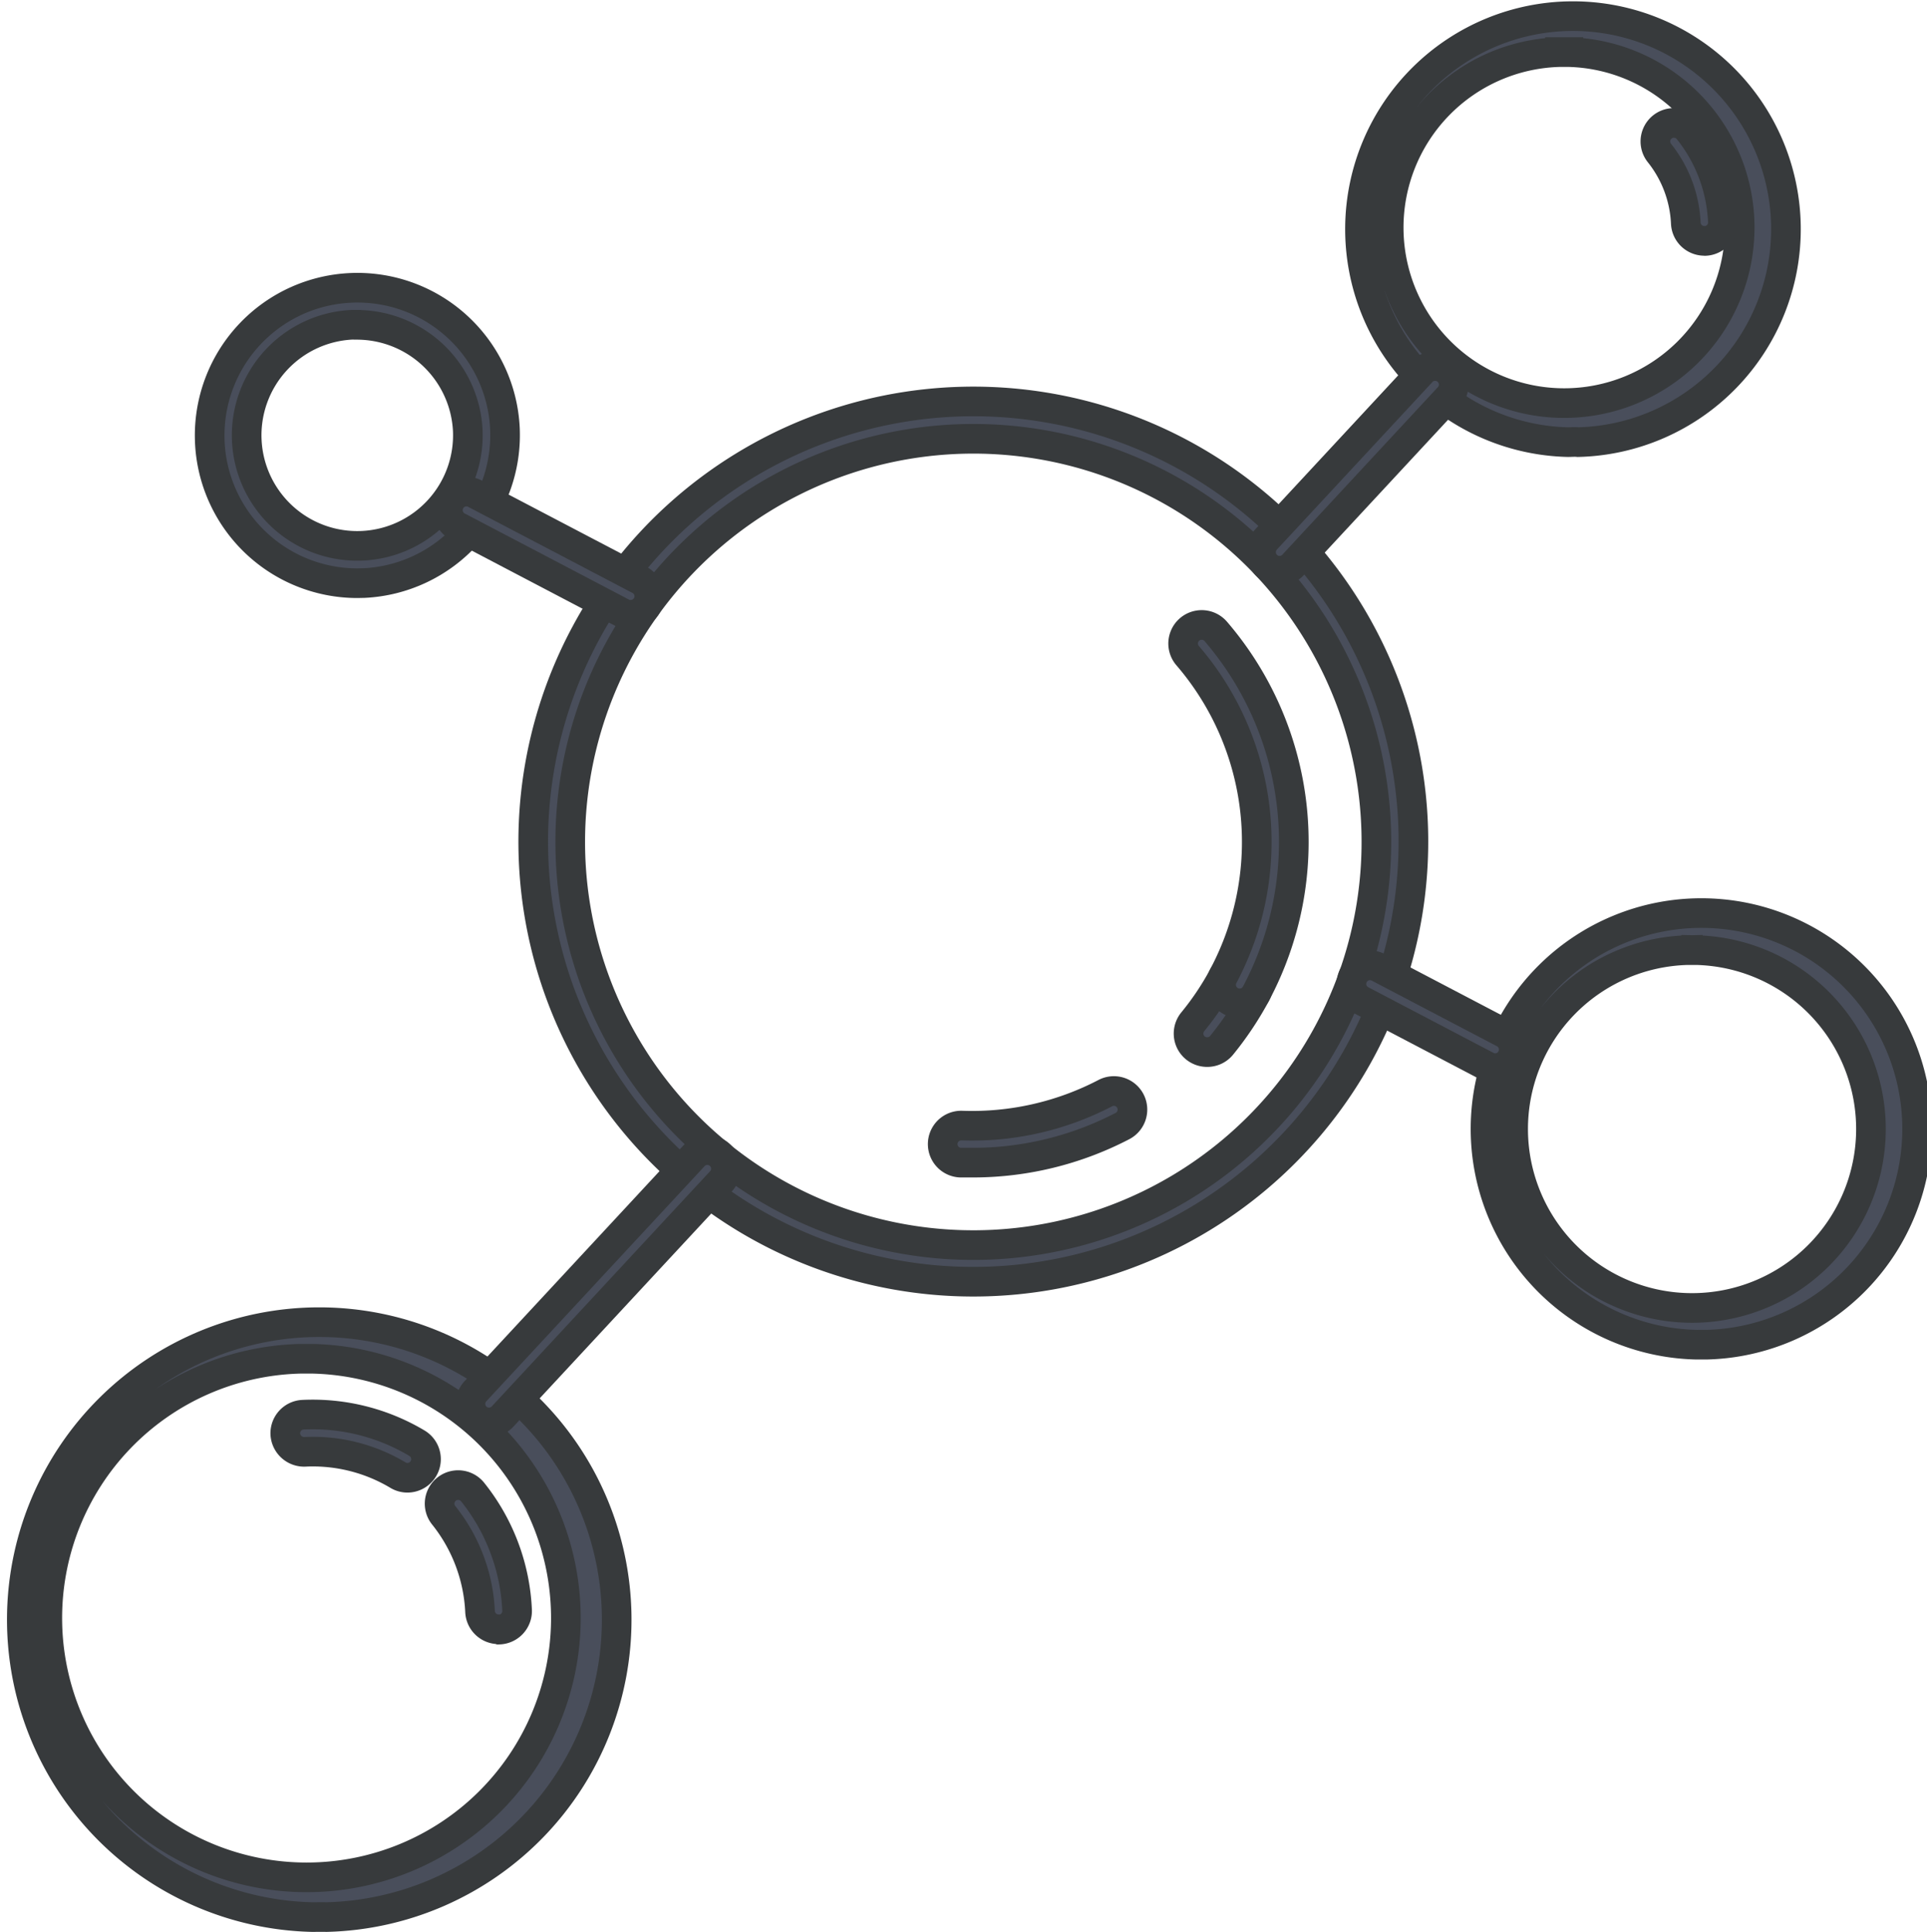
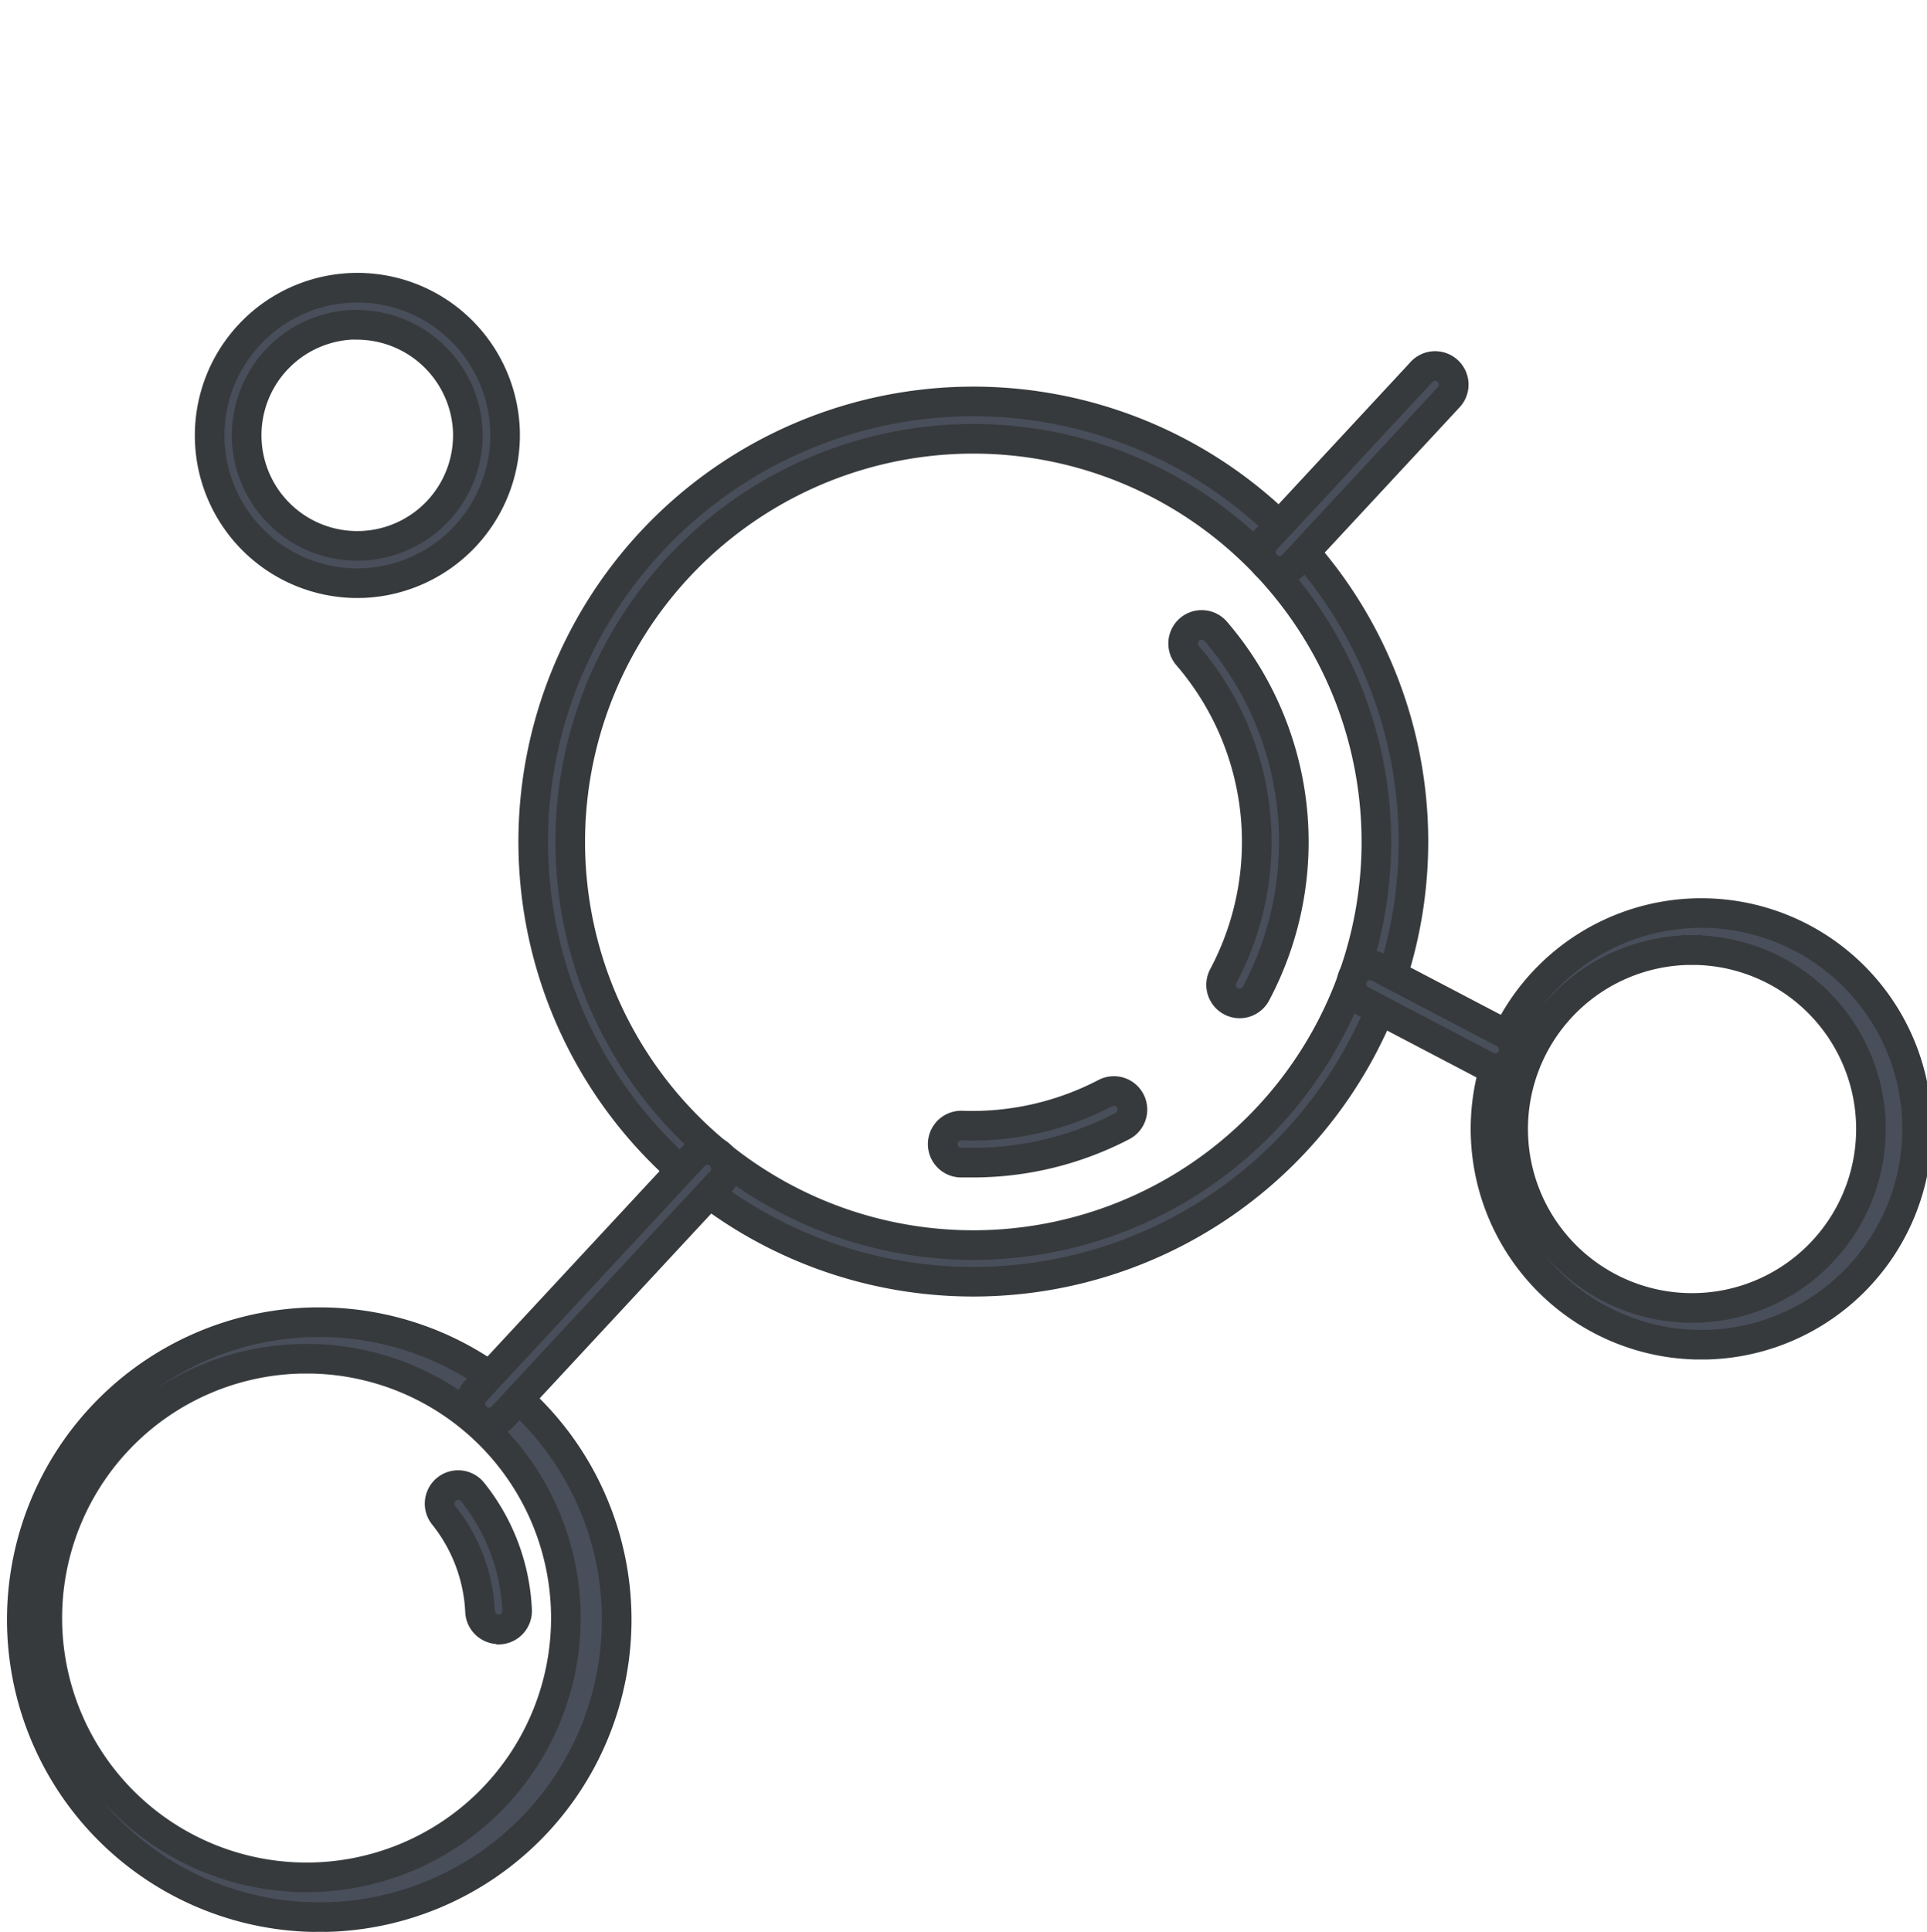
<svg xmlns="http://www.w3.org/2000/svg" width="26.012" height="26.073" viewBox="0 0 26.012 26.073">
  <g id="glutamina_ico" transform="translate(0.201 0.203)">
    <g id="Group_12101" data-name="Group 12101" transform="translate(6.998 5.218)">
      <g id="Group_12097" data-name="Group 12097">
        <path id="Path_73584" data-name="Path 73584" d="M2071.276,1305.911a5.938,5.938,0,0,1-5.222-8.75h0a5.94,5.94,0,1,1,5.222,8.75Zm.019-11.376a5.443,5.443,0,0,0-4.8,2.863h0a5.441,5.441,0,1,0,4.8-2.863Zm-5.02,2.745h0Z" transform="translate(-2065.347 -1294.034)" fill="#494e5b" stroke="#373a3c" stroke-width="0.4" />
      </g>
      <g id="Group_12098" data-name="Group 12098" transform="translate(5.526 9.3)">
        <path id="Path_73585" data-name="Path 73585" d="M2194.305,1511.374c-.055,0-.11,0-.164,0a.25.25,0,0,1,.019-.5,3.887,3.887,0,0,0,1.935-.438.25.25,0,1,1,.232.444A4.37,4.37,0,0,1,2194.305,1511.374Z" transform="translate(-2193.9 -1510.404)" fill="#494e5b" stroke="#373a3c" stroke-width="0.4" />
      </g>
      <g id="Group_12099" data-name="Group 12099" transform="translate(8.844 7.62)">
-         <path id="Path_73586" data-name="Path 73586" d="M2271.351,1472.48a.25.25,0,0,1-.193-.409,3.842,3.842,0,0,0,.413-.617.25.25,0,1,1,.441.237,4.369,4.369,0,0,1-.467.7A.249.249,0,0,1,2271.351,1472.48Z" transform="translate(-2271.1 -1471.322)" fill="#494e5b" stroke="#373a3c" stroke-width="0.4" />
-       </g>
+         </g>
      <g id="Group_12100" data-name="Group 12100" transform="translate(8.772 3.014)">
        <path id="Path_73587" data-name="Path 73587" d="M2270.182,1369.254a.251.251,0,0,1-.22-.369,3.854,3.854,0,0,0-.481-4.324.25.25,0,0,1,.379-.328,4.358,4.358,0,0,1,.543,4.889A.25.25,0,0,1,2270.182,1369.254Z" transform="translate(-2269.42 -1364.147)" fill="#494e5b" stroke="#373a3c" stroke-width="0.4" />
      </g>
    </g>
    <g id="Group_12102" data-name="Group 12102" transform="translate(2.629 3.68)">
      <path id="Path_73588" data-name="Path 73588" d="M1965.691,1262.246a1.994,1.994,0,1,1,1.993-2.087h0a2,2,0,0,1-1.9,2.085Zm0-3.488-.07,0a1.493,1.493,0,1,0,1.561,1.422h0A1.5,1.5,0,0,0,1965.693,1258.759Z" transform="translate(-1963.698 -1258.258)" fill="#494e5b" stroke="#373a3c" stroke-width="0.4" />
    </g>
    <g id="Group_12103" data-name="Group 12103" transform="translate(19.785 12.119)">
      <path id="Path_73589" data-name="Path 73589" d="M2365.744,1460.421a2.913,2.913,0,1,1,.137,0C2365.836,1460.42,2365.79,1460.421,2365.744,1460.421Zm0-5.325-.113,0a2.415,2.415,0,1,0,.113,0Z" transform="translate(-2362.833 -1454.595)" fill="#494e5b" stroke="#373a3c" stroke-width="0.4" />
    </g>
    <g id="Group_12104" data-name="Group 12104" transform="translate(18.085 0)">
-       <path id="Path_73590" data-name="Path 73590" d="M2326.146,1178.405a2.875,2.875,0,1,1,.136,0C2326.237,1178.4,2326.192,1178.405,2326.146,1178.405Zm.006-5.264c-.038,0-.075,0-.113,0a2.369,2.369,0,1,0,.113,0Z" transform="translate(-2323.267 -1172.641)" fill="#494e5b" stroke="#373a3c" stroke-width="0.4" />
-     </g>
+       </g>
    <g id="Group_12105" data-name="Group 12105" transform="translate(0 17.634)">
      <path id="Path_73591" data-name="Path 73591" d="M1906.541,1590.942a4.015,4.015,0,1,1,.191,0C1906.668,1590.94,1906.6,1590.942,1906.541,1590.942Zm.008-7.535q-.083,0-.167,0a3.5,3.5,0,1,0,.167,0Z" transform="translate(-1902.528 -1582.906)" fill="#494e5b" stroke="#373a3c" stroke-width="0.4" />
    </g>
    <g id="Group_12106" data-name="Group 12106" transform="translate(5.734 19.836)">
      <path id="Path_73592" data-name="Path 73592" d="M2036.723,1636.07a.251.251,0,0,1-.25-.239,2.245,2.245,0,0,0-.491-1.3.25.25,0,1,1,.391-.313,2.745,2.745,0,0,1,.6,1.594.251.251,0,0,1-.239.262Z" transform="translate(-2035.928 -1634.12)" fill="#494e5b" stroke="#373a3c" stroke-width="0.4" />
    </g>
    <g id="Group_12107" data-name="Group 12107" transform="translate(22.145 1.455)">
-       <path id="Path_73593" data-name="Path 73593" d="M2418.4,1208.073a.251.251,0,0,1-.25-.239,1.635,1.635,0,0,0-.356-.947.25.25,0,1,1,.391-.312,2.125,2.125,0,0,1,.465,1.237.25.25,0,0,1-.238.262Z" transform="translate(-2417.74 -1206.48)" fill="#494e5b" stroke="#373a3c" stroke-width="0.4" />
-     </g>
+       </g>
    <g id="Group_12108" data-name="Group 12108" transform="translate(3.651 18.887)">
-       <path id="Path_73594" data-name="Path 73594" d="M1989.11,1612.891a.248.248,0,0,1-.128-.035,2.239,2.239,0,0,0-1.26-.315.255.255,0,0,1-.262-.239.251.251,0,0,1,.239-.262,2.748,2.748,0,0,1,1.539.385.251.251,0,0,1-.129.466Z" transform="translate(-1987.461 -1612.037)" fill="#494e5b" stroke="#373a3c" stroke-width="0.4" />
-     </g>
+       </g>
    <g id="Group_12109" data-name="Group 12109" transform="translate(16.822 4.749)">
      <path id="Path_73595" data-name="Path 73595" d="M2294.143,1285.871a.247.247,0,0,1-.17-.067.251.251,0,0,1-.014-.354l2.089-2.25a.251.251,0,1,1,.367.341l-2.089,2.25A.249.249,0,0,1,2294.143,1285.871Z" transform="translate(-2293.893 -1283.12)" fill="#494e5b" stroke="#373a3c" stroke-width="0.4" />
    </g>
    <g id="Group_12110" data-name="Group 12110" transform="translate(6.15 15.319)">
      <path id="Path_73596" data-name="Path 73596" d="M2045.852,1532.715a.25.25,0,0,1-.183-.421l2.947-3.174a.25.25,0,1,1,.367.341l-2.947,3.174A.25.25,0,0,1,2045.852,1532.715Z" transform="translate(-2045.602 -1529.04)" fill="#494e5b" stroke="#373a3c" stroke-width="0.4" />
    </g>
    <g id="Group_12111" data-name="Group 12111" transform="translate(5.845 6.432)">
-       <path id="Path_73597" data-name="Path 73597" d="M2040.978,1323.947a.249.249,0,0,1-.116-.029l-2.217-1.162a.25.25,0,0,1,.232-.444l2.218,1.162a.25.25,0,0,1-.116.472Z" transform="translate(-2038.511 -1322.284)" fill="#494e5b" stroke="#373a3c" stroke-width="0.4" />
-     </g>
+       </g>
    <g id="Group_12112" data-name="Group 12112" transform="translate(18.042 12.826)">
      <path id="Path_73598" data-name="Path 73598" d="M2324.219,1472.425a.251.251,0,0,1-.116-.029l-1.691-.886a.25.25,0,0,1,.232-.444l1.691.886a.251.251,0,0,1-.116.473Z" transform="translate(-2322.278 -1471.038)" fill="#494e5b" stroke="#373a3c" stroke-width="0.4" />
    </g>
  </g>
</svg>